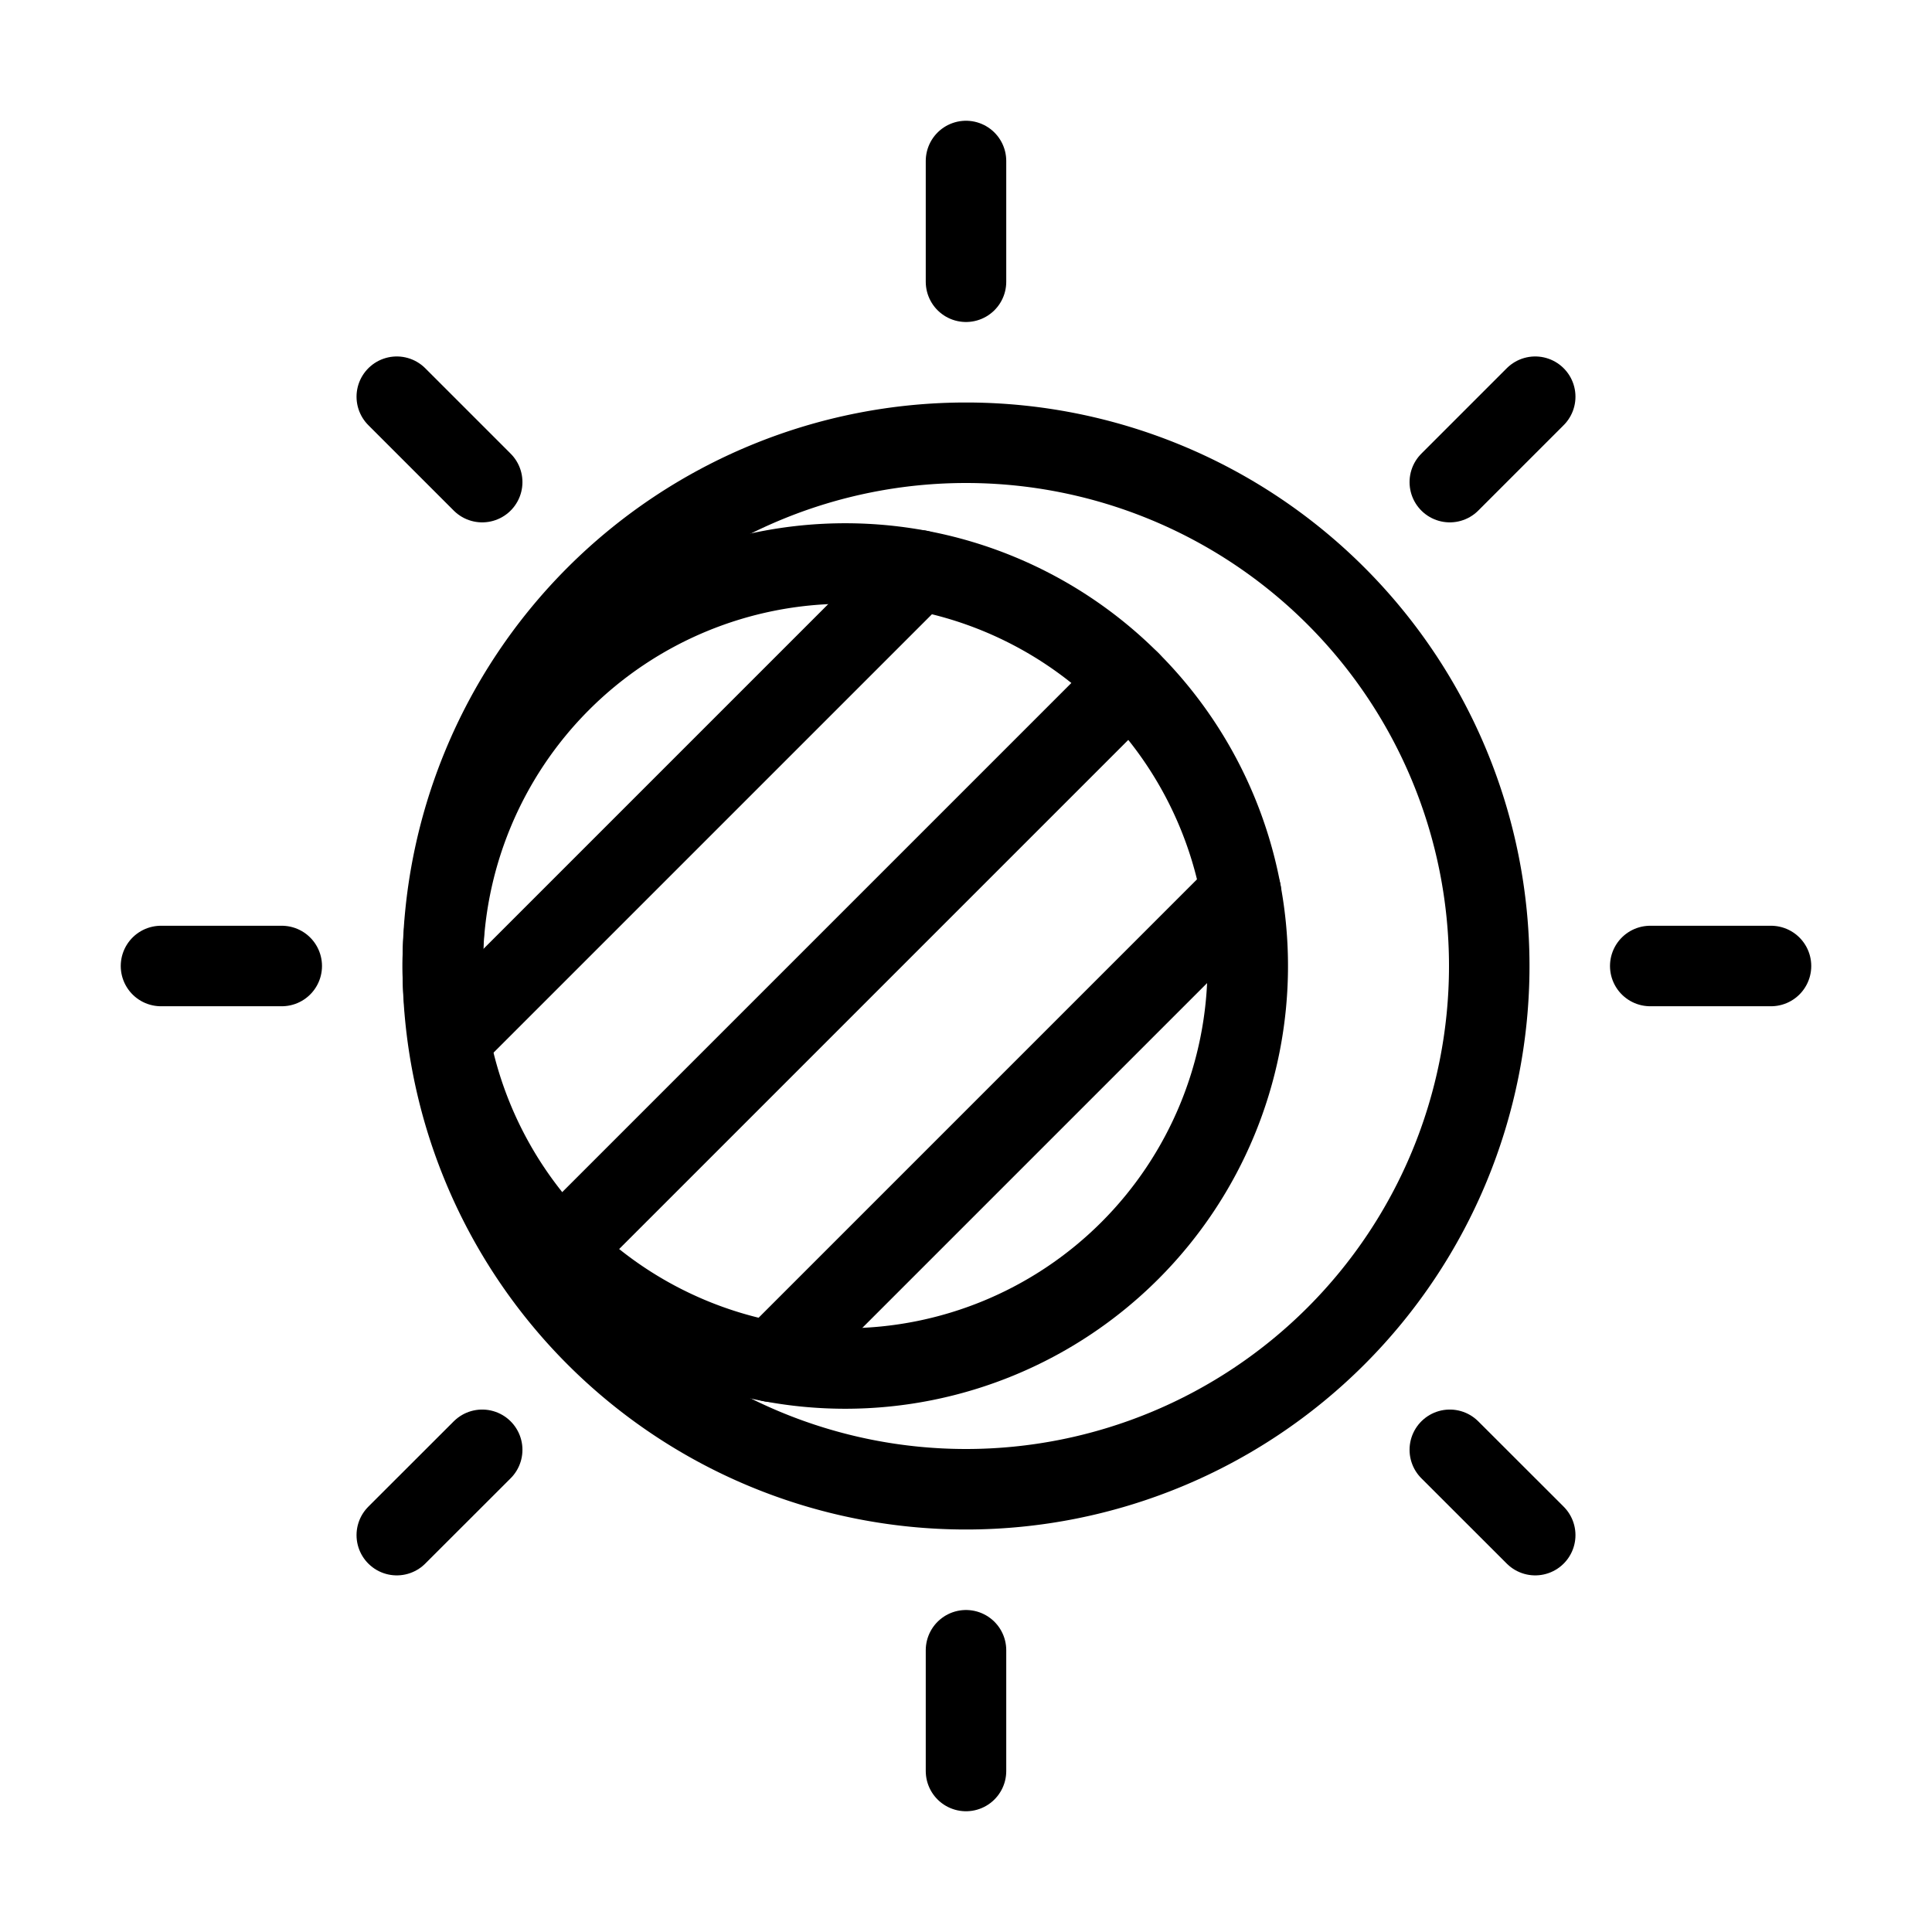
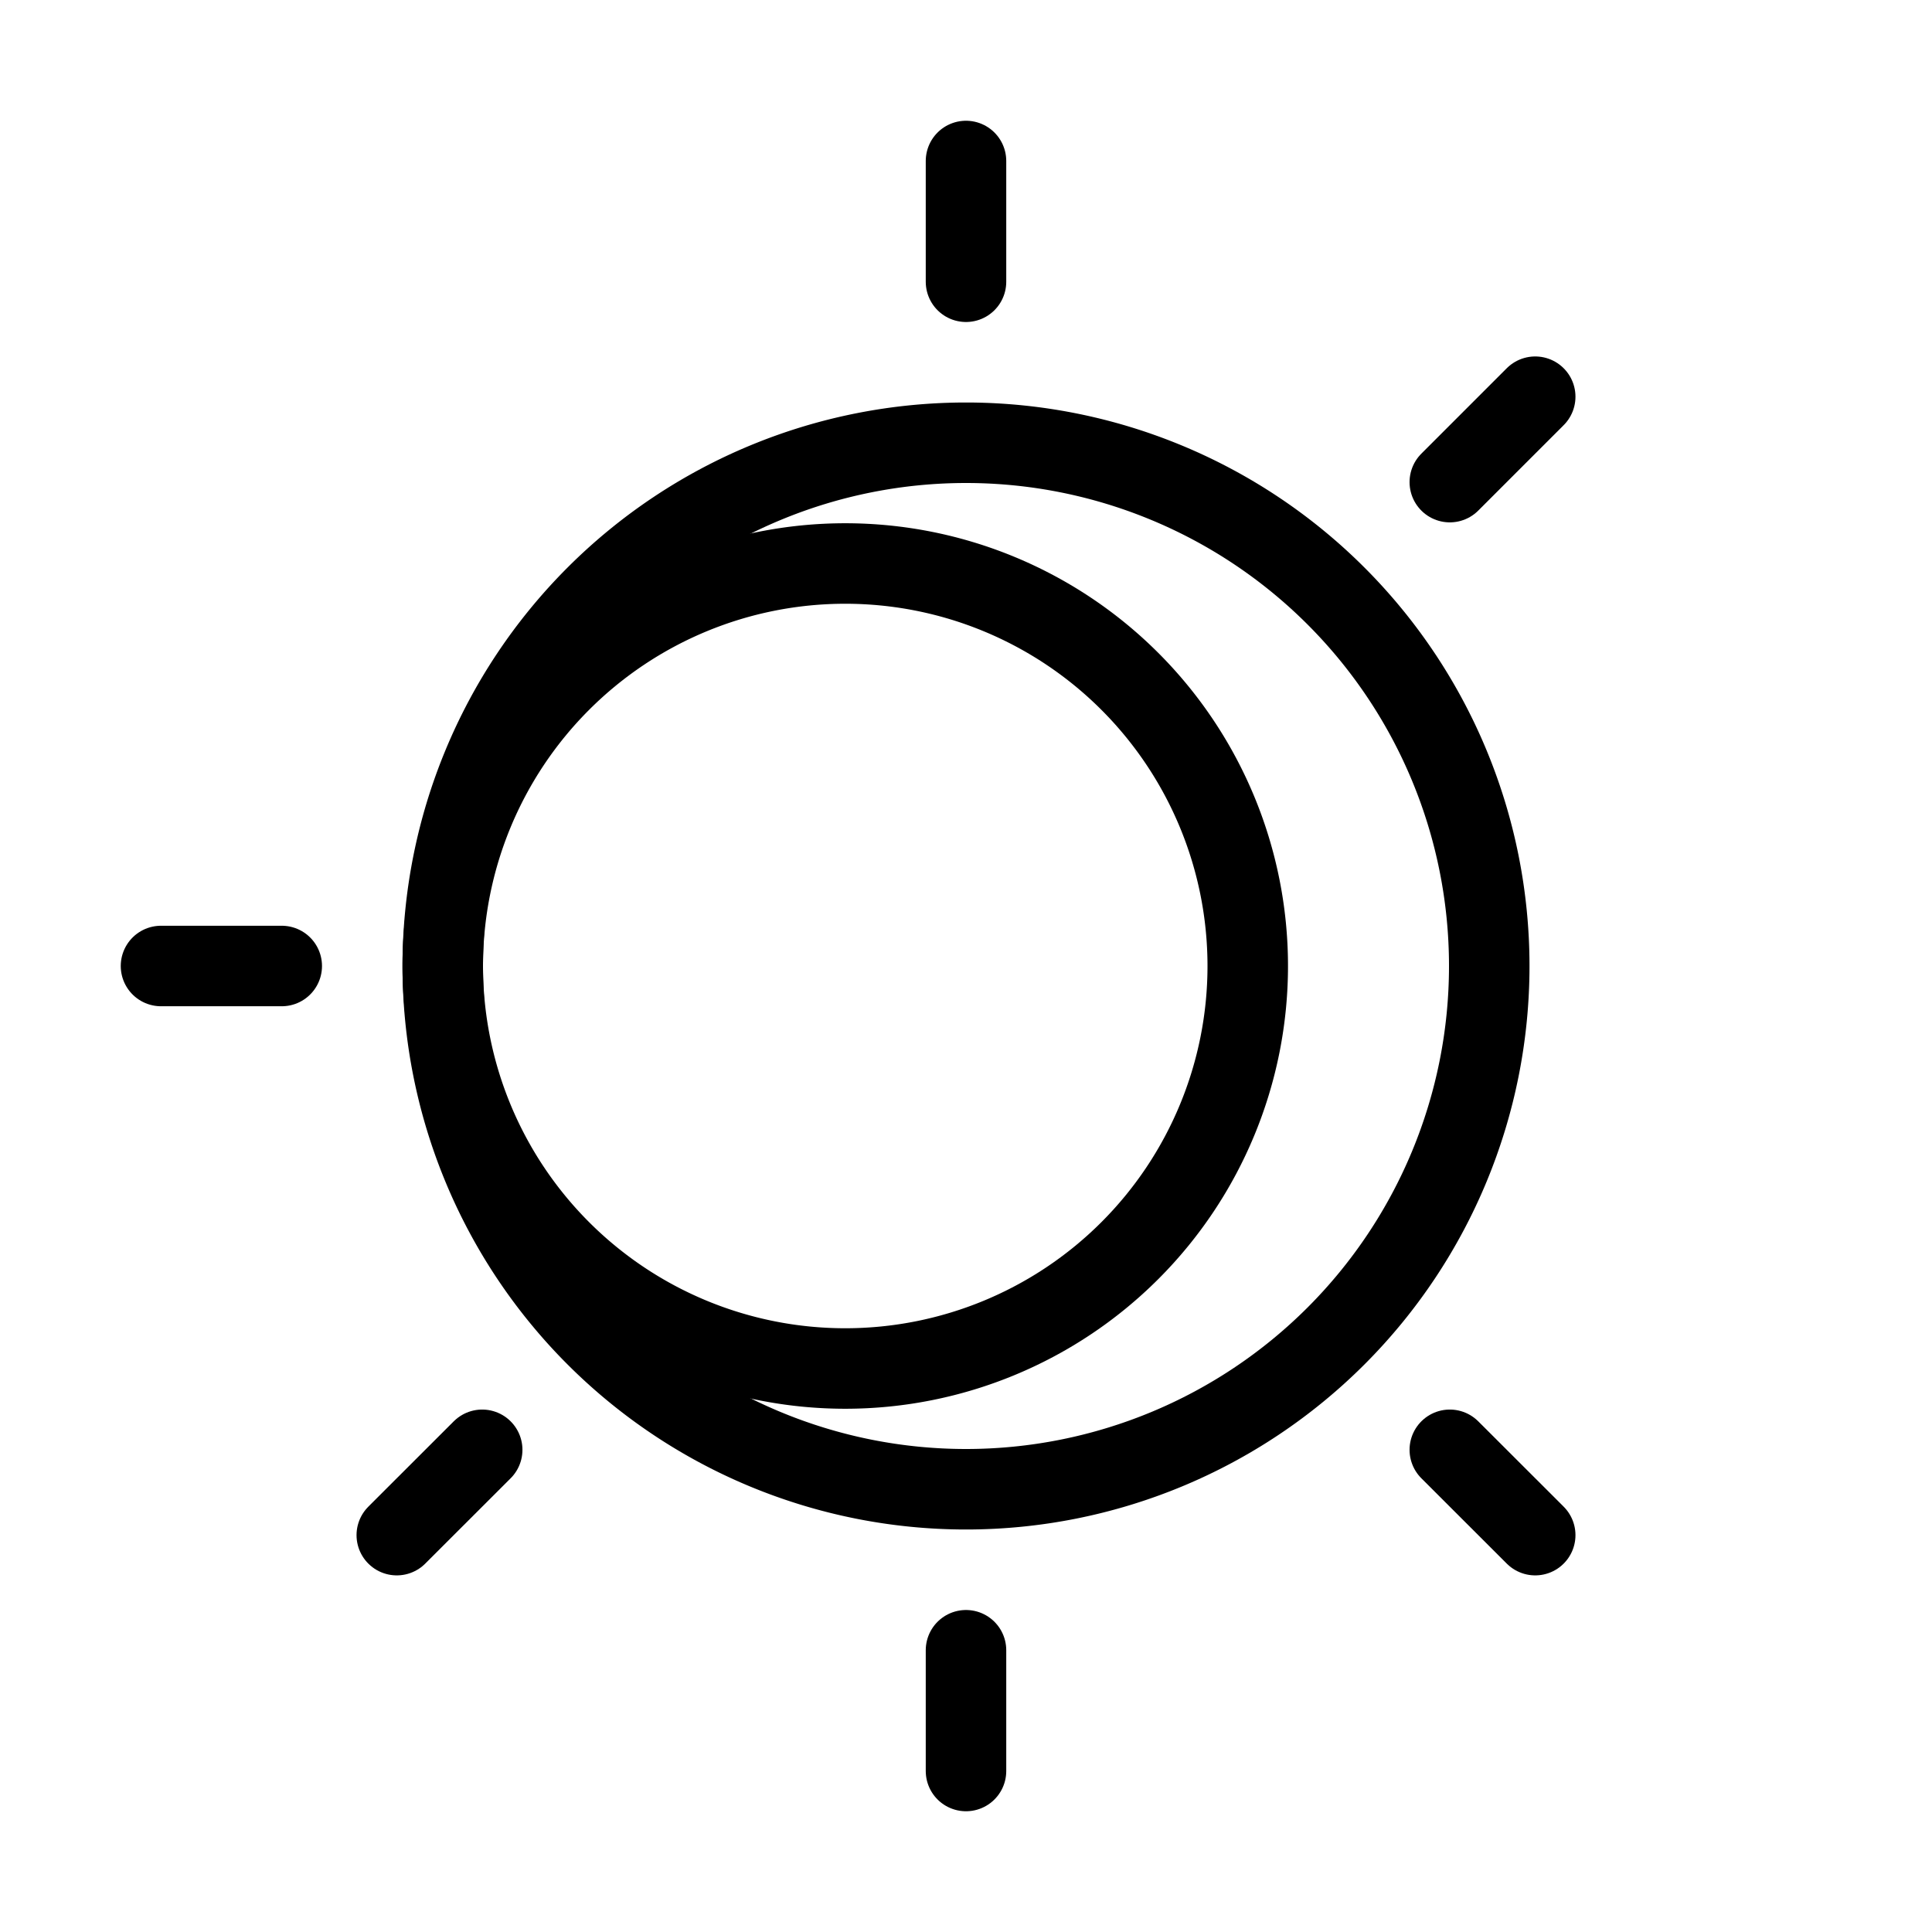
<svg xmlns="http://www.w3.org/2000/svg" viewBox="0 0 24 24">
  <g transform="matrix(1,0,0,1,0,0)">
    <path d="M5.500 12.000 A6.500 6.500 0 1 0 18.500 12.000 A6.500 6.500 0 1 0 5.500 12.000 Z" fill="none" stroke="#000000" stroke-linecap="round" stroke-linejoin="round" />
    <path d="M5.500 12.000 A5.000 5.000 0 1 0 15.500 12.000 A5.000 5.000 0 1 0 5.500 12.000 Z" fill="none" stroke="#000000" stroke-linecap="round" stroke-linejoin="round" />
-     <path d="M5.584 12.916L11.416 7.084" fill="none" stroke="#000000" stroke-linecap="round" stroke-linejoin="round" />
-     <path d="M6.965 15.535L14.035 8.465" fill="none" stroke="#000000" stroke-linecap="round" stroke-linejoin="round" />
-     <path d="M9.584 16.916L15.416 11.084" fill="none" stroke="#000000" stroke-linecap="round" stroke-linejoin="round" />
    <path d="M12 3.5L12 2" fill="none" stroke="#000000" stroke-linecap="round" stroke-linejoin="round" />
    <path d="M18.01 5.989L19.071 4.928" fill="none" stroke="#000000" stroke-linecap="round" stroke-linejoin="round" />
-     <path d="M20.5 12L22 12" fill="none" stroke="#000000" stroke-linecap="round" stroke-linejoin="round" />
    <path d="M18.01 18.01L19.071 19.07" fill="none" stroke="#000000" stroke-linecap="round" stroke-linejoin="round" />
    <path d="M12 20.5L12 22" fill="none" stroke="#000000" stroke-linecap="round" stroke-linejoin="round" />
    <path d="M5.99 18.01L4.929 19.07" fill="none" stroke="#000000" stroke-linecap="round" stroke-linejoin="round" />
    <path d="M3.5 12L2 12" fill="none" stroke="#000000" stroke-linecap="round" stroke-linejoin="round" />
-     <path d="M5.99 5.989L4.929 4.928" fill="none" stroke="#000000" stroke-linecap="round" stroke-linejoin="round" />
  </g>
</svg>